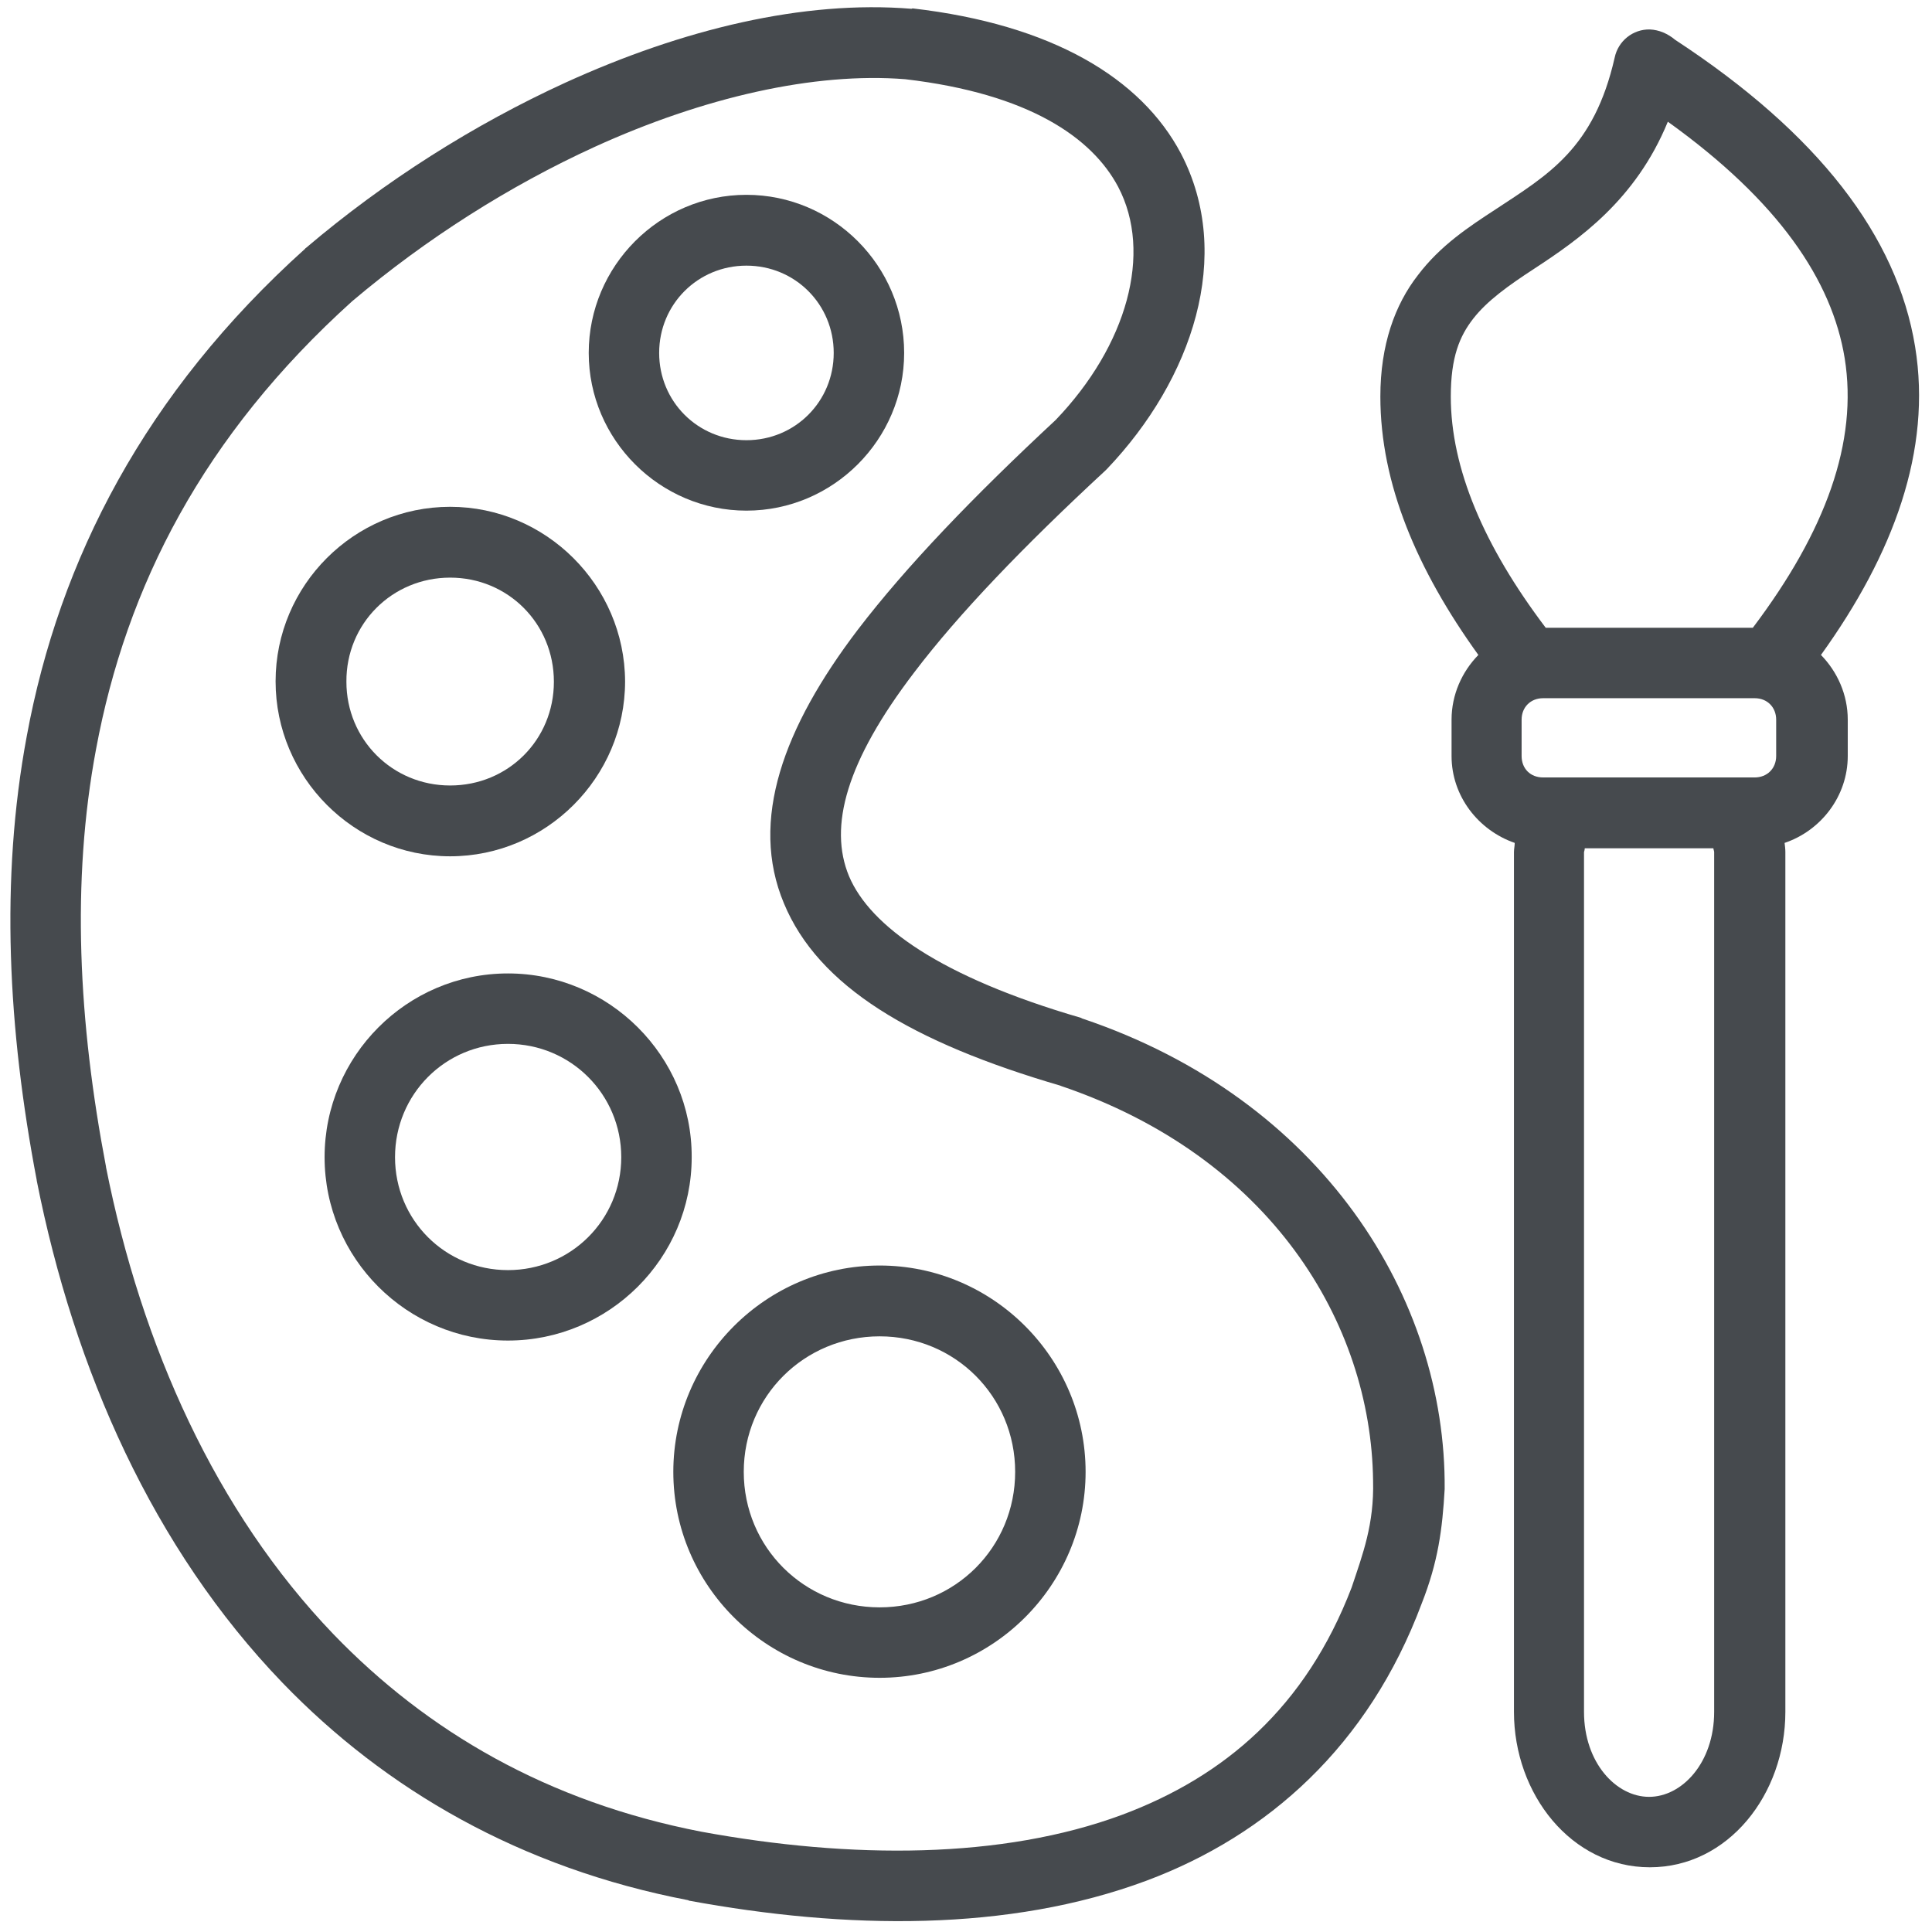
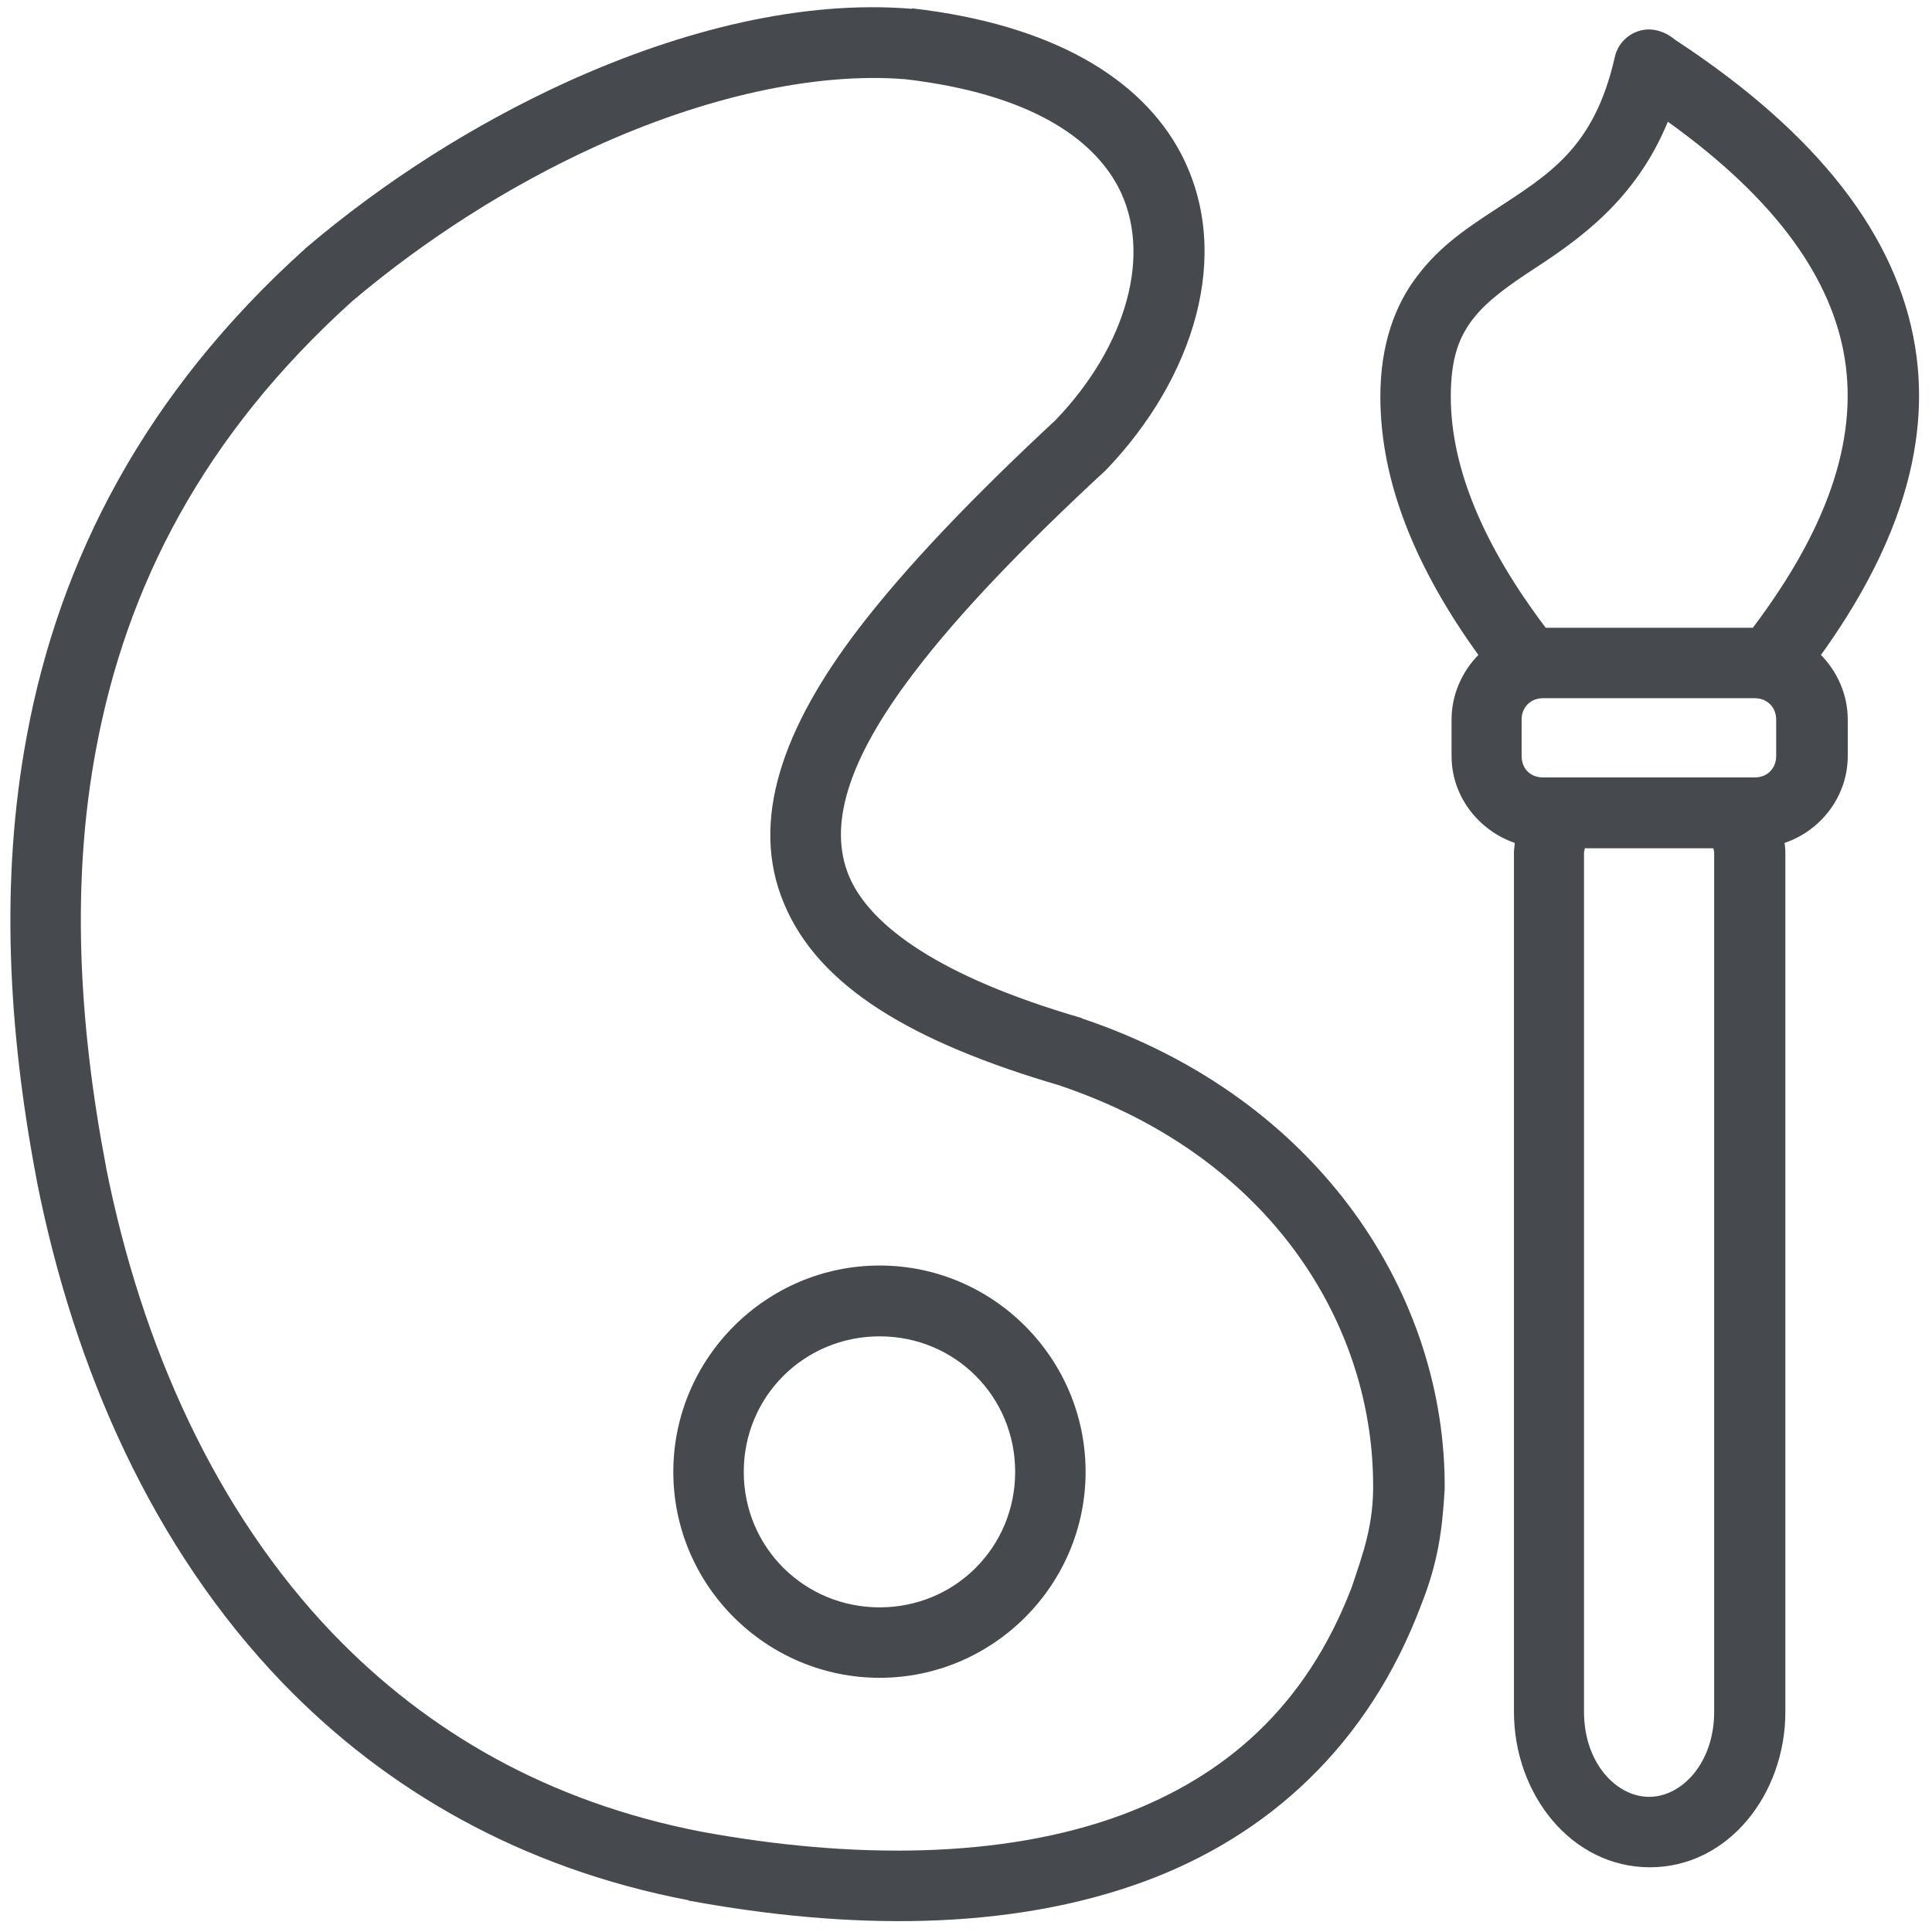
<svg xmlns="http://www.w3.org/2000/svg" fill="#464a4e" height="504.7" preserveAspectRatio="xMidYMid meet" version="1" viewBox="-2.7 -1.9 504.7 504.7" width="504.7" zoomAndPan="magnify">
  <g id="change1_1">
    <path d="M232.4,224.9c-28.2-2.3-59.7,5.3-90.4,19.3c-23.8,10.9-47.1,25.6-67.8,43.2c-0.1,0-0.1,0.1-0.2,0.2 C32.2,325.2,9.8,368.8,1.3,414.9c-7,37.5-4.9,76.7,2.6,116c0,0,0,0,0,0.1c9.8,49.5,30.4,96.1,64.2,131.2 c26.9,27.9,62.2,48.4,106,56.8c0,0,0.1,0,0.1,0.1c41.2,7.6,83.6,8.2,119.6-5.2c31.6-11.8,58-35.2,71.9-72.4 c4.3-10.9,5.4-19.4,6-29.9c0.4-49.9-32-101.8-94.6-122.9c-0.1,0-0.2-0.1-0.4-0.2c-36.8-10.7-55.1-24-60.6-37 c-5.4-13-0.7-30,17-53.2c11.6-15.3,28.6-33,50-52.8c0.1-0.1,0.2-0.2,0.4-0.4c22.3-23.4,33.2-55.8,19.3-82.4 c-10.4-19.7-33.7-33.7-70.1-37.9C232.5,224.9,232.4,224.9,232.4,224.9L232.4,224.9z M230.8,243.3c32.4,3.8,48.8,15.3,55.6,28.1 c9.1,17.3,2.3,41.5-16.3,60.9c-21.6,20.1-39,38.2-51.7,54.8c-19.4,25.5-28.4,49.8-19.3,71.5c9,21.7,33.4,36.3,72.5,47.7l-0.4-0.1 c54.9,18.5,81.3,61.9,81.8,103.2c0.3,11.4-2.7,19.2-5.6,27.9c-12,31.3-33.2,49.4-60,59.4c-31.3,11.6-70.7,11.6-109.9,4.4 c-40.2-7.8-71.6-26.2-96.1-51.6C50.7,617.5,31.3,574.3,22,527.5v-0.1c-7.2-37.7-9.1-74.5-2.6-109.1c7.9-42.5,28-81.9,66.9-117 c19.4-16.4,41.2-30.2,63.3-40.3C178.1,248,207.1,241.4,230.8,243.3L230.8,243.3L230.8,243.3z" fill="inherit" transform="translate(2.993 -224.506)" />
    <path d="M224.1,553.2c-29.7,0-53.9,24.3-53.9,53.9c0,29.7,24.3,53.8,53.9,53.8s53.8-24.2,53.8-53.8 C277.9,577.4,253.7,553.2,224.1,553.2L224.1,553.2z M224.1,571.7c19.7,0,35.4,15.7,35.4,35.4c0,19.7-15.7,35.4-35.4,35.4 s-35.5-15.7-35.5-35.4C188.6,587.4,204.4,571.7,224.1,571.7z" fill="inherit" transform="translate(2.993 -224.506)" />
-     <path d="M127,476.9c-26.4,0-47.9,21.6-47.9,48c0,26.4,21.5,47.9,47.9,47.9s48-21.5,48-47.9 C175.1,498.5,153.4,476.9,127,476.9z M127,495.3c16.4,0,29.6,13.2,29.6,29.6c0,16.4-13.2,29.5-29.6,29.5s-29.5-13.1-29.5-29.5 C97.5,508.5,110.6,495.3,127,495.3z" fill="inherit" transform="translate(2.993 -224.506)" />
-     <path d="M111.9,355c-25.1,0-45.6,20.5-45.6,45.6c0,25.1,20.5,45.7,45.6,45.7s45.7-20.6,45.7-45.7 C157.5,375.5,136.9,355,111.9,355z M111.9,373.5c15.1,0,27.1,12,27.1,27.2s-12,27.1-27.1,27.1c-15.1,0-27.1-12-27.1-27.1 C84.7,385.5,96.8,373.5,111.9,373.5z" fill="inherit" transform="translate(2.993 -224.506)" />
-     <path d="M189.3,273.5c-22.7,0-41.2,18.6-41.2,41.3s18.6,41.2,41.2,41.2c22.7,0,41.2-18.6,41.2-41.2 C230.5,292.1,212,273.5,189.3,273.5L189.3,273.5z M189.3,292c12.7,0,22.8,10.1,22.8,22.8s-10.1,22.8-22.8,22.8 s-22.8-10.1-22.8-22.8S176.6,292,189.3,292L189.3,292z" fill="inherit" transform="translate(2.993 -224.506)" />
    <path d="M425.3,230.3c-4.4-0.1-8.3,3-9.2,7.4c-5.4,23.7-17.3,30.5-31.1,39.6c-6.9,4.5-14.4,9.4-20.3,17.2 c-6,7.7-9.8,18.2-9.8,31.7c0,22.8,9.6,45.3,25.6,67.5c-4.3,4.4-7,10.4-7,16.9v9.5c0,10.5,7,19.4,16.5,22.7c0,0.8-0.2,1.6-0.2,2.4 v224.6c0,21.5,15,40.6,35.5,40.6s35.4-19.1,35.4-40.6V445.2c0-0.8-0.1-1.6-0.2-2.4c9.5-3.2,16.5-12.2,16.5-22.7v-9.5 c0-6.5-2.7-12.5-7-16.9c19-26.4,29-53.5,24.6-80.5c-4.7-28.9-25.3-55.7-62.7-80.2C430,231.4,427.7,230.4,425.3,230.3L425.3,230.3z M430,254.4c29,20.8,42.9,41.5,46.2,61.8c3.5,21.8-4.9,45.1-24,70.4h-54.1c-16.2-21.4-24.8-41.7-24.8-60.4 c0-10.3,2.3-15.8,5.9-20.4c3.6-4.6,9-8.5,15.9-13C406.7,285.2,421.6,274.9,430,254.4z M397.4,405h55.3c3.3,0,5.6,2.4,5.6,5.6v9.5 c0,3.3-2.4,5.6-5.6,5.6h-55.3c-3.3,0-5.6-2.3-5.6-5.6v-9.5C391.8,407.3,394.2,405,397.4,405L397.4,405z M408.3,444.2h33.6 c0,0.3,0.2,0.7,0.2,1v224.6c0,13.3-8.4,22.2-17,22.2c-8.6,0-17-8.9-17-22.2V445.2C408.2,444.9,408.3,444.5,408.3,444.2L408.3,444.2 z" fill="inherit" transform="translate(2.993 -224.506)" />
  </g>
</svg>